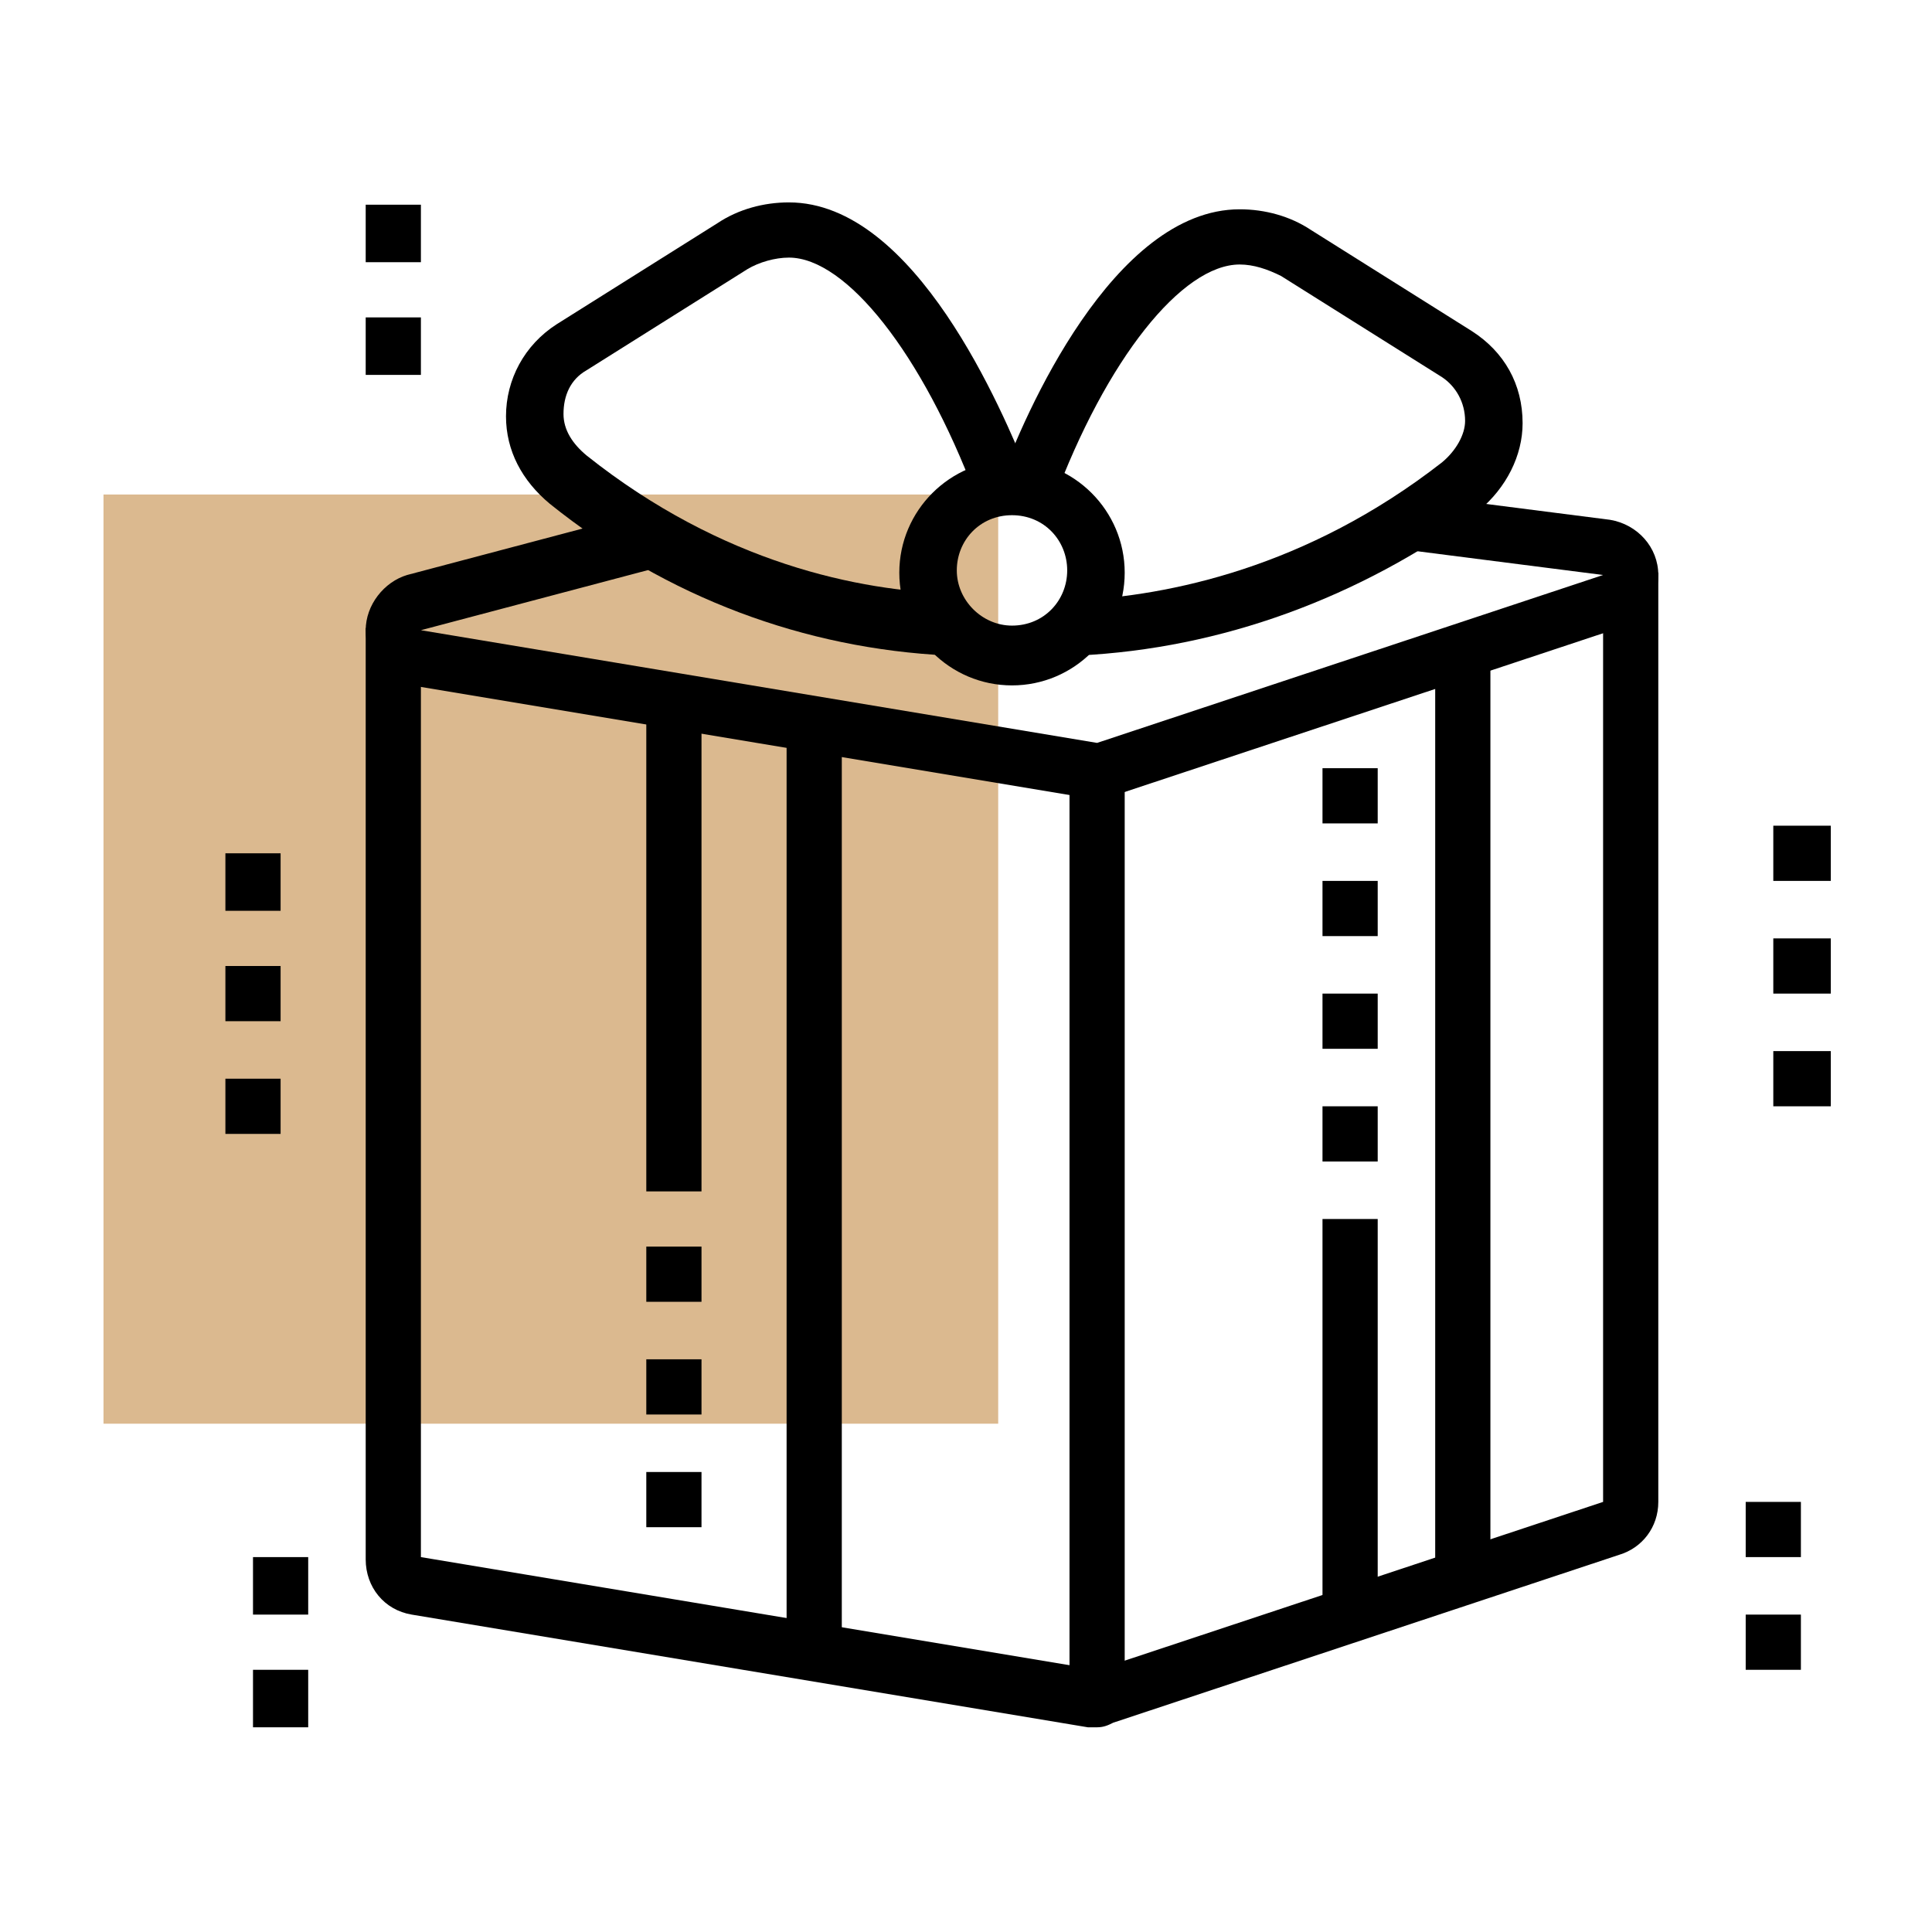
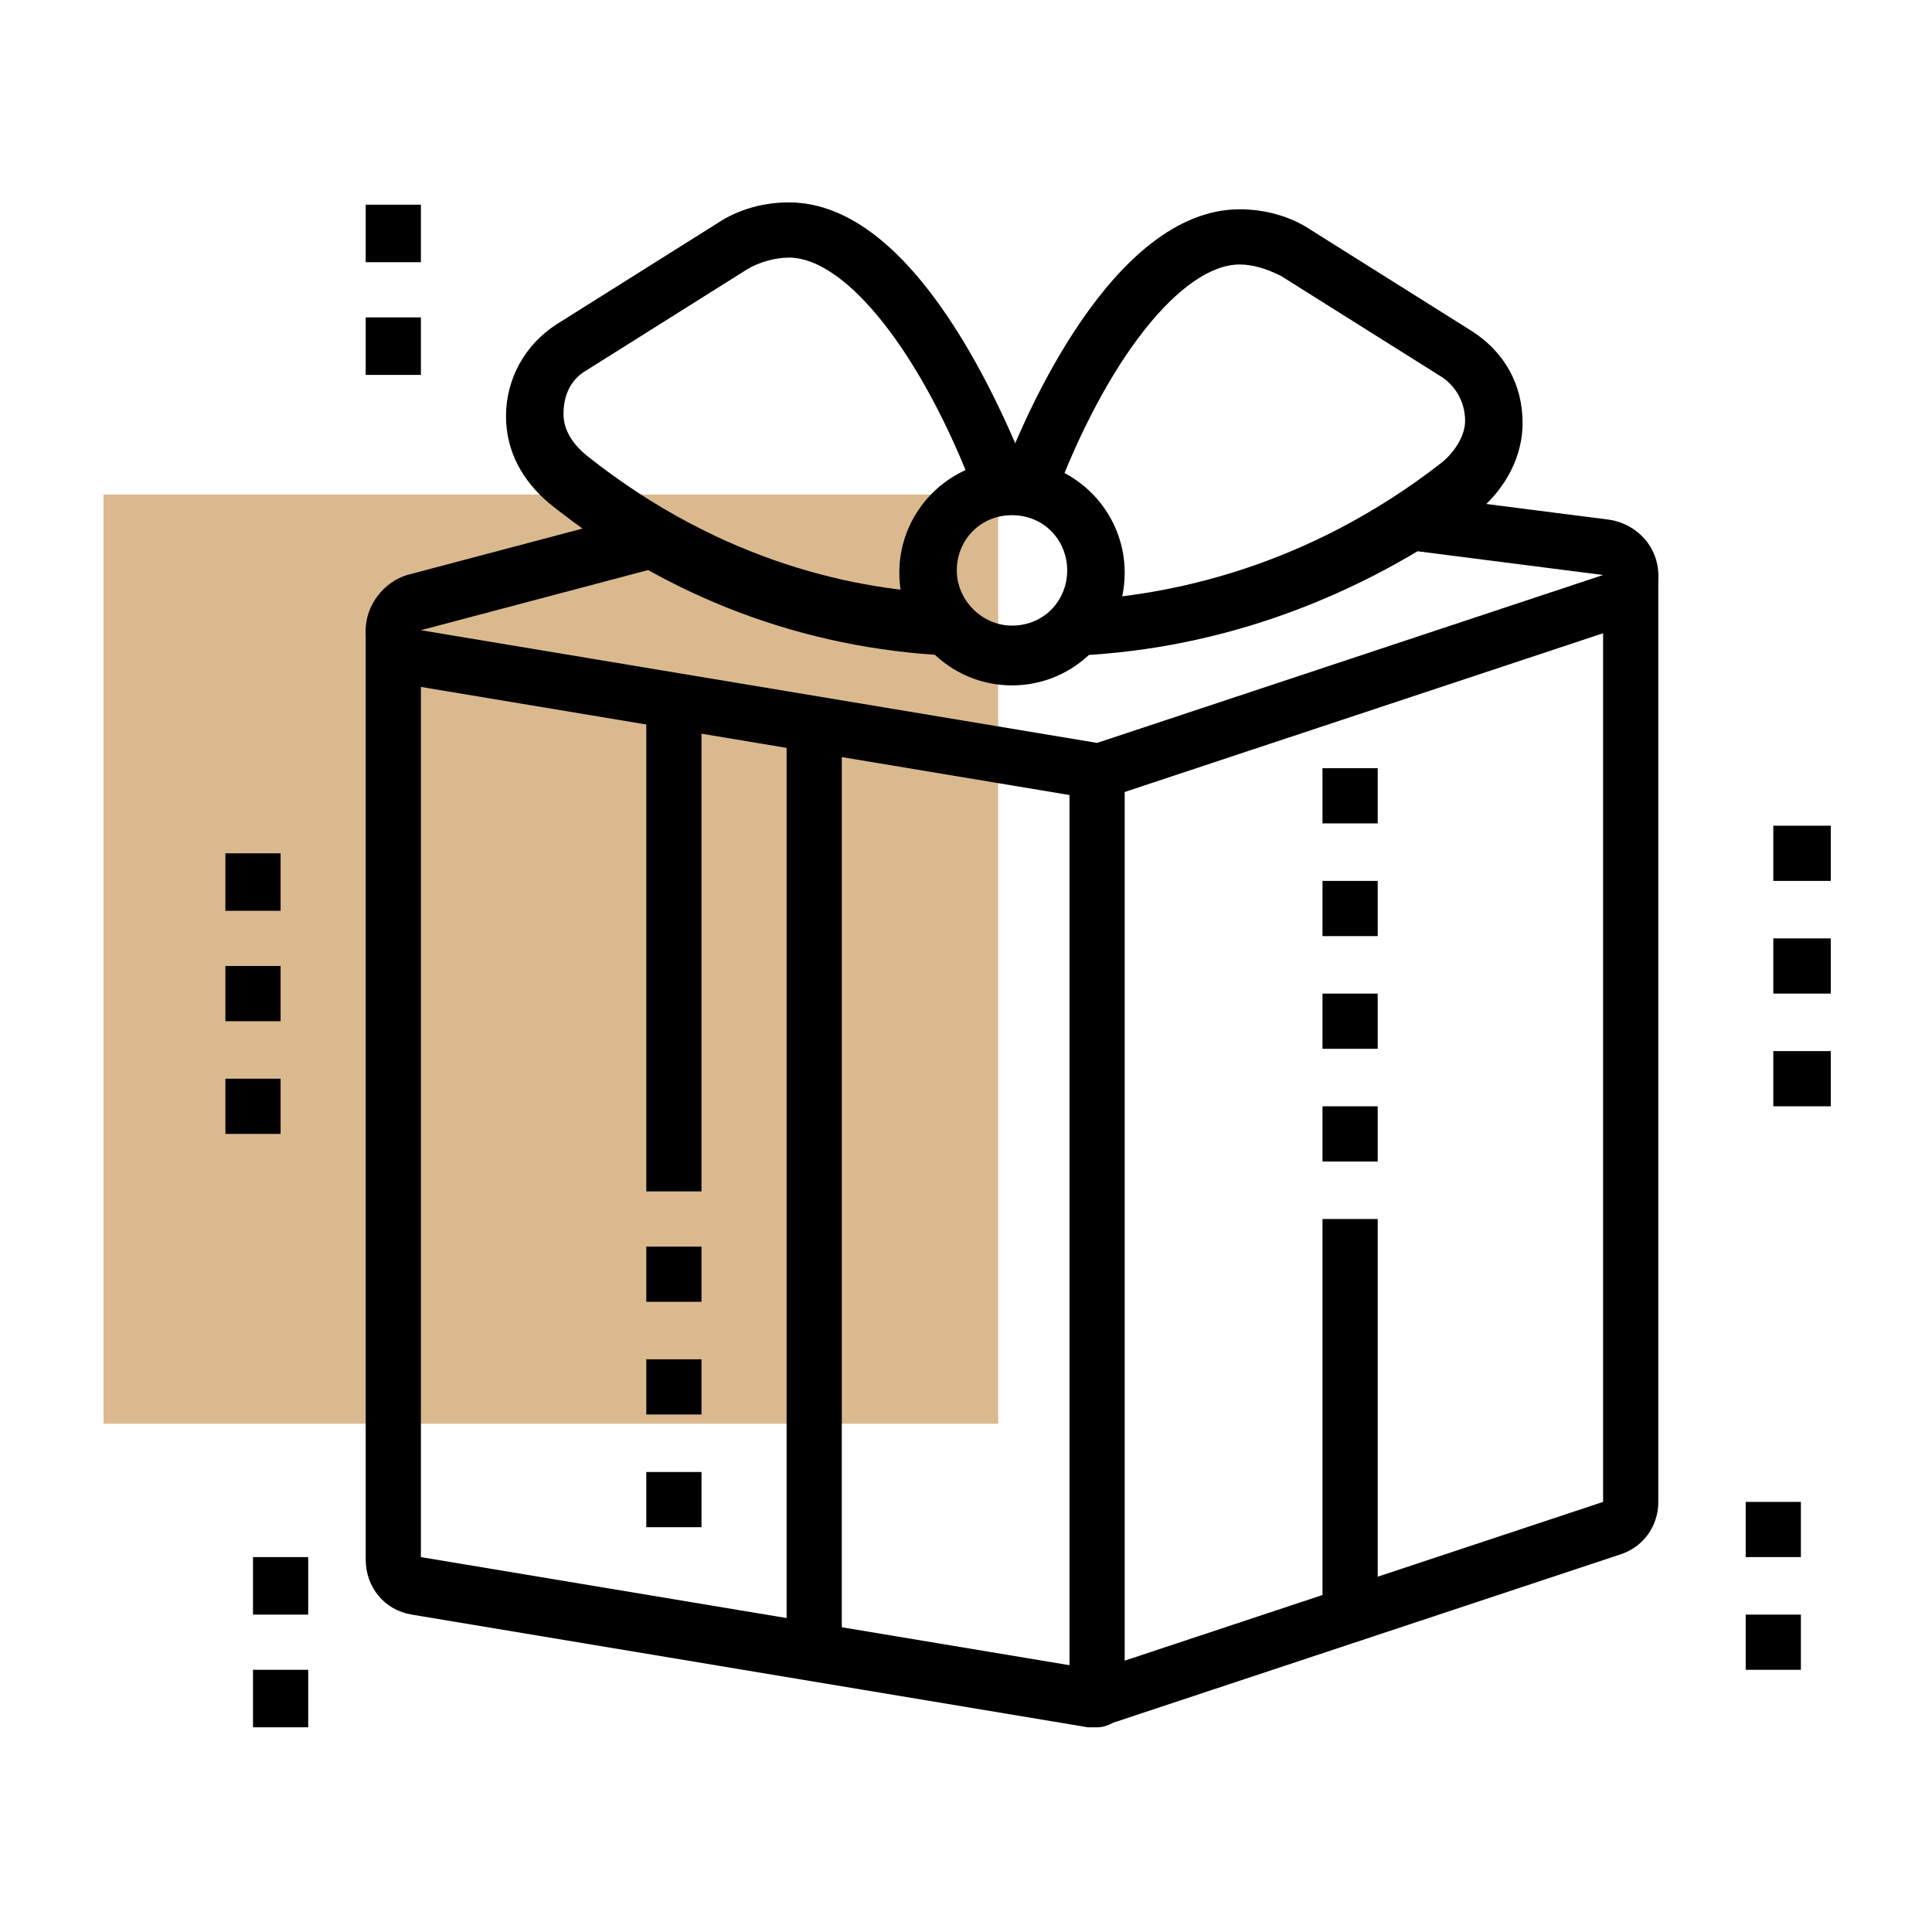
<svg xmlns="http://www.w3.org/2000/svg" version="1.1" id="Layer_1" x="0px" y="0px" width="84px" height="84px" viewBox="0 0 84 84" style="enable-background:new 0 0 84 84;" xml:space="preserve">
  <style type="text/css">
	.st0{fill:#DBB98F;}
	.st1{display:none;}
	.st2{display:inline;}
	.st3{display:inline;fill:#FFFFFF;}
	.st4{display:none;opacity:0.97;}
</style>
  <rect x="4.5" y="21.5" class="st0" width="38.9" height="40.4" />
  <g class="st1">
    <path class="st2" d="M64.4,39.1h-2.3V16.5c0-1-0.8-1.7-1.7-1.7c-1,0-1.7,0.8-1.7,1.7v22.6h-2.3V16.5c0-2.2,1.8-4.1,4.1-4.1   c2.2,0,4.1,1.8,4.1,4.1V39.1z" />
    <rect x="51.6" y="24" class="st2" width="17.4" height="2.3" />
    <rect x="53.9" y="18.2" class="st2" width="12.8" height="2.3" />
    <rect x="53.9" y="29.8" class="st2" width="12.8" height="2.3" />
    <path class="st2" d="M67.9,46.1h-2.3v-5.8H55.1v5.8h-2.3v-5.8c0-1.3,1-2.3,2.3-2.3h10.4c1.3,0,2.3,1,2.3,2.3V46.1z" />
    <path class="st2" d="M71.3,73.9H69V48.4c0-0.6-0.5-1.2-1.2-1.2H52.8c-0.6,0-1.2,0.5-1.2,1.2v25.5h-2.3V48.4c0-1.9,1.6-3.5,3.5-3.5   h15.1c1.9,0,3.5,1.6,3.5,3.5V73.9z" />
    <rect x="64.4" y="51.9" class="st2" width="2.3" height="22" />
    <rect x="13.3" y="72.7" class="st2" width="62.6" height="2.3" />
    <path class="st2" d="M34.2,56.5h-2.3V46.2c0-2.1-0.7-4.2-2-5.8l-1.6-2.1c-0.2-0.3-0.6-0.4-0.9-0.4c-0.7,0-1.2,0.5-1.2,1.2v17.4   h-2.3V39.1c0-1.9,1.6-3.5,3.5-3.5c1.1,0,2.1,0.5,2.7,1.3l1.6,2.1c1.6,2,2.5,4.6,2.5,7.2V56.5z" />
    <path class="st2" d="M36.5,64.6h-2.3v-7H23.8v7h-2.3v-7c0-1.3,1-2.3,2.3-2.3h10.4c1.3,0,2.3,1,2.3,2.3V64.6z" />
    <path class="st2" d="M41.2,73.9h-2.3V33.3c0-1.4-3.8-3.5-9.9-3.5s-9.9,2.1-9.9,3.5v40.6h-2.3V33.3c0-3.8,6.3-5.8,12.2-5.8   s12.2,2,12.2,5.8V73.9z" />
    <rect x="18" y="63.5" class="st2" width="22" height="2.3" />
    <rect x="21.5" y="68.1" class="st2" width="2.3" height="5.8" />
    <rect x="34.2" y="8.9" class="st2" width="2.3" height="4.6" />
    <rect x="34.2" y="18.2" class="st2" width="2.3" height="4.6" />
    <rect x="37.7" y="14.7" class="st2" width="3.5" height="2.3" />
    <rect x="29.6" y="14.7" class="st2" width="3.5" height="2.3" />
  </g>
  <g class="st1">
    <rect x="22.6" y="8.9" class="st3" width="2.6" height="5.2" />
    <rect x="22.6" y="19.3" class="st3" width="2.6" height="5.2" />
    <rect x="26.5" y="15.4" class="st3" width="3.9" height="2.6" />
    <rect x="17.4" y="15.4" class="st3" width="3.9" height="2.6" />
    <path class="st3" d="M27.8,68.6c-4.3,0-7.8-3.5-7.8-7.8s3.5-7.8,7.8-7.8s7.8,3.5,7.8,7.8S32.1,68.6,27.8,68.6z M27.8,55.6   c-2.9,0-5.2,2.3-5.2,5.2c0,2.9,2.3,5.2,5.2,5.2s5.2-2.3,5.2-5.2C33,57.9,30.7,55.6,27.8,55.6z" />
    <path class="st3" d="M40.8,75.1v-2.6c1.4,0,2.6-1.2,2.6-2.6V51.7c0-1.4-1.2-2.6-2.6-2.6H14.8c-1.4,0-2.6,1.2-2.6,2.6v18.2   c0,1.4,1.2,2.6,2.6,2.6v2.6c-2.9,0-5.2-2.3-5.2-5.2V51.7c0-2.9,2.3-5.2,5.2-5.2h25.9c2.9,0,5.2,2.3,5.2,5.2v18.2   C46,72.7,43.6,75.1,40.8,75.1z" />
    <path class="st3" d="M42.1,47.8h-2.6v-3.9H16.1v3.9h-2.6v-3.9c0-1.4,1.2-2.6,2.6-2.6h23.3c1.4,0,2.6,1.2,2.6,2.6V47.8z" />
    <path class="st3" d="M17.3,43.6c-1.6-1.5-2.5-3.7-2.5-6.1c0-2.9,1.4-5.6,3.6-6.9l1.4-0.9l0.5,1.6c0.7,2.2,2.7,3.6,4.9,3.6H33   c3.6,0,6.5,2.9,6.5,6.5v1.3h-2.6v-1.3c0-2.1-1.7-3.9-3.9-3.9h-7.8c-2.7,0-5.2-1.4-6.6-3.7c-0.7,1-1.2,2.3-1.2,3.7   c0,1.7,0.6,3.3,1.7,4.2L17.3,43.6z" />
    <path class="st3" d="M56.3,63.4c-4.3,0-7.8-3.5-7.8-7.8c0-5.7,6.6-12.3,6.9-12.6l0.9-0.9l0.9,0.9c0.3,0.3,6.9,6.9,6.9,12.6   C64.1,59.9,60.6,63.4,56.3,63.4z M56.3,45.8c-2,2.3-5.2,6.5-5.2,9.8c0,2.9,2.3,5.2,5.2,5.2c2.9,0,5.2-2.3,5.2-5.2   C61.5,52.4,58.3,48.1,56.3,45.8z" />
    <path class="st3" d="M67.3,75.1v-2.6c3,0,5.7-1.7,6.7-4.3c0.5-1.3,0.6-2.8,0.3-4.1l-6.8-28.5c-0.3-1.2-1.3-2-2.5-2H47.7   c-1.2,0-2.2,0.8-2.5,2l-1.1,4.6l-2.5-0.6l1.1-4.6c0.6-2.3,2.6-4,5-4h17.2c2.4,0,4.5,1.6,5,4l6.8,28.5c0.5,1.9,0.3,3.9-0.4,5.7   C75,72.7,71.3,75.1,67.3,75.1z" />
    <rect x="76.5" y="45.2" transform="matrix(0.972 -0.233 0.233 0.972 -9.613 19.535)" class="st3" width="2.6" height="10.4" />
    <rect x="78.3" y="57.1" transform="matrix(0.972 -0.233 0.233 0.972 -11.378 20.172)" class="st3" width="2.6" height="2.3" />
    <path class="st3" d="M64.1,32.3h-2.6v-5.2H49.8v5.2h-2.6v-5.2c0-1.4,1.2-2.6,2.6-2.6h11.7c1.4,0,2.6,1.2,2.6,2.6V32.3z" />
    <rect x="57.6" y="16.7" class="st3" width="2.6" height="9.1" />
    <rect x="51.1" y="16.7" class="st3" width="2.6" height="9.1" />
    <path class="st3" d="M45,22.4l-6.5-4.3l4.1-6.1c0.7-1.1,1.9-1.7,3.2-1.7h21.2c2.7,0,4.8,2,4.8,4.6c0,2.4-2,4.4-4.4,4.4   c-0.7,0-1.4-0.2-2-0.5L63.8,18H47.9L45,22.4z M42.1,17.4l2.2,1.4l2.3-3.4h17.9l2.2,1.1c0.3,0.1,0.5,0.2,0.8,0.2   c1,0,1.9-0.8,1.9-1.8c0-1.3-1.1-2-2.2-2H45.9c-0.4,0-0.8,0.2-1.1,0.6L42.1,17.4z" />
    <rect x="5.8" y="72.5" class="st3" width="77.8" height="2.6" />
  </g>
  <g class="st4">
    <path class="st2" d="M72.5,15.9H14.4c-1.9,0-3.6-1.7-3.6-3.6c0-2,1.6-3.6,3.6-3.6h58.2c2,0,3.6,1.6,3.6,3.6S74.5,15.9,72.5,15.9z    M14.4,11.1c-0.7,0-1.2,0.5-1.2,1.2c0,0.5,0.5,1.2,1.2,1.2h58.2c0.7,0,1.2-0.6,1.2-1.2c0-0.7-0.5-1.2-1.2-1.2H14.4z" />
    <rect x="14.4" y="19.6" class="st2" width="32.7" height="2.4" />
    <rect x="49.5" y="19.6" class="st2" width="2.4" height="2.4" />
    <rect x="54.4" y="19.6" class="st2" width="18.2" height="2.4" />
    <rect x="14.4" y="25.6" class="st2" width="8.5" height="2.4" />
    <rect x="25.3" y="25.6" class="st2" width="2.4" height="2.4" />
    <rect x="47.1" y="25.6" class="st2" width="25.5" height="2.4" />
    <path class="st2" d="M71.3,34.1H38.6v-2.4h32.7v-17h2.4v17C73.8,33,72.7,34.1,71.3,34.1z" />
    <path class="st2" d="M20.4,34.1h-4.8c-1.3,0-2.4-1.1-2.4-2.4v-17h2.4v17h4.8V34.1z" />
    <rect x="15.6" y="32.9" class="st2" width="2.4" height="36.4" />
-     <rect x="10.7" y="68.1" class="st2" width="63" height="2.4" />
    <rect x="76.2" y="68.1" class="st2" width="2.4" height="2.4" />
    <path class="st2" d="M27.7,45c-2.7,0-4.8-2.2-4.8-4.8v-9l1.7,0.6c0.8,0.3,8.2,3.3,8,8.4l0,0C32.4,42.9,30.3,45,27.7,45z M25.3,34.8   v5.4c0,1.3,1.1,2.4,2.4,2.4c1.3,0,2.4-1.1,2.4-2.5l0,0C30.2,37.9,27.4,35.9,25.3,34.8z" />
    <path class="st2" d="M38.6,51.1c-2.7,0-4.8-2.3-4.8-4.4c0-3.7,3-5.3,6.1-5.3h7.7L47,43C46.9,43.3,44.5,51.1,38.6,51.1z M39.8,43.8   c-0.6,0-3.6,0.1-3.6,2.9c0,0.7,1,1.9,2.4,1.9c2.8,0,4.6-3,5.5-4.8H39.8z" />
    <rect x="68.9" y="32.9" class="st2" width="2.4" height="36.4" />
-     <path class="st2" d="M31.3,41.4V39c1.5,0,2.4-1.5,2.4-3.6c0-2.2-0.9-4.2-1.5-5.4c-1.1,1-2.8,2.9-3.2,5.3l-2.4-0.4   c0.8-4.6,5-7.6,5.2-7.7l1-0.7l0.7,1c0.1,0.2,2.7,3.7,2.7,8C36.2,39.3,33.7,41.4,31.3,41.4z" />
+     <path class="st2" d="M31.3,41.4V39c1.5,0,2.4-1.5,2.4-3.6c0-2.2-0.9-4.2-1.5-5.4c-1.1,1-2.8,2.9-3.2,5.3c0.8-4.6,5-7.6,5.2-7.7l1-0.7l0.7,1c0.1,0.2,2.7,3.7,2.7,8C36.2,39.3,33.7,41.4,31.3,41.4z" />
    <path class="st2" d="M32.5,54.7h-2.4c0-7.3-1.8-10.7-1.9-10.7l2.1-1.2C30.4,43,32.5,46.7,32.5,54.7z" />
    <path class="st2" d="M32.5,53.2l-2.4-0.3c0.7-5.4,4.4-6.7,4.5-6.8l0.8,2.3L35,47.2l0.4,1.1C35.3,48.4,33,49.3,32.5,53.2z" />
    <path class="st2" d="M25.8,69.5l-2.9-13.1c0-0.2-0.1-0.3-0.1-0.5c0-1.3,1.1-2.4,2.4-2.4h13.3c1.3,0,2.4,1.1,2.4,2.4   c0,0.2,0,0.3,0,0.5l-2.9,13.1L35.7,69l2.9-13.1l-13.3,0L28.2,69L25.8,69.5z" />
    <rect x="24.8" y="58.4" class="st2" width="7.7" height="2.4" />
    <rect x="45.9" y="53.5" class="st2" width="2.4" height="15.8" />
    <polygon class="st2" points="53.1,48.7 48.3,48.7 48.3,46.2 50.7,46.2 50.7,37.8 53.1,37.8  " />
    <rect x="57.4" y="48.1" transform="matrix(0.707 -0.707 0.707 0.707 -16.962 57.584)" class="st2" width="7.2" height="2.4" />
    <rect x="53.1" y="54.2" transform="matrix(0.707 -0.707 0.707 0.707 -23.068 55.055)" class="st2" width="3.7" height="2.4" />
    <rect x="57.4" y="57.8" transform="matrix(0.707 -0.707 0.707 0.707 -23.82 60.425)" class="st2" width="7.2" height="2.4" />
    <rect x="24" y="72.9" class="st2" width="15.8" height="2.4" />
    <rect x="19.2" y="72.9" class="st2" width="2.4" height="2.4" />
  </g>
  <g class="st1">
    <path class="st3" d="M67.3,65.3c-1.7,0-3.3-0.3-4.9-1l0.9-2.3c1.2,0.5,2.6,0.8,3.9,0.8c5.4,0,9.8-4.1,9.8-9.2V35.9   c0-0.7-0.5-1.2-1.2-1.2h-6.1v-2.4h6.1c2,0,3.7,1.6,3.7,3.7v17.8C79.6,60,74.1,65.3,67.3,65.3z" />
    <path class="st3" d="M57.5,37.1h-2.4v-1.2c0-2,1.6-3.7,3.7-3.7h6.1v2.4h-6.1c-0.7,0-1.2,0.5-1.2,1.2V37.1z" />
    <path class="st3" d="M67.3,44.4V42c0.7,0,1.2-0.5,1.2-1.2V13.8c0-0.7-0.5-1.2-1.2-1.2c-0.7,0-1.2,0.5-1.2,1.2v26.9h-2.4V13.8   c0-2,1.6-3.7,3.7-3.7c2.1,0,3.7,1.6,3.7,3.7v26.9C71,42.8,69.3,44.4,67.3,44.4z" />
    <path class="st3" d="M45.9,73.8c-1.5,0-3-0.5-4.2-1.4c-4.2-3.3-11.1-9.7-11.1-15.7V43.2c0-2,1.6-3.7,3.7-3.7h8.6V42h-8.6   c-0.7,0-1.2,0.5-1.2,1.2v13.5c0,5.3,7.8,11.9,10.2,13.8c0.8,0.6,1.7,0.9,2.6,0.9c1.1,0,1.8-0.3,2.7-0.9c2.4-1.9,10.2-8.5,10.2-13.8   V43.2c0-0.7-0.5-1.2-1.2-1.2h-8.6v-2.4h8.6c2,0,3.7,1.6,3.7,3.7v13.5c0,6-7,12.4-11.1,15.7C48.8,73.4,47.5,73.8,45.9,73.8z" />
    <path class="st3" d="M45.3,54.2c-2,0-3.7-1.6-3.7-3.7v-38c0-2,1.6-3.7,3.7-3.7h1.2c2,0,3.7,1.6,3.7,3.7v31.8h-2.4V12.6   c0-0.7-0.5-1.2-1.2-1.2h-1.2c-0.7,0-1.2,0.5-1.2,1.2v38c0,0.7,0.5,1.2,1.2,1.2V54.2z" />
    <rect x="47.7" y="46.9" class="st3" width="2.4" height="2.4" />
    <rect x="42.8" y="23.6" class="st3" width="6.1" height="2.4" />
    <path class="st3" d="M24.5,64c-0.9,0-1.8-0.1-2.7-0.3l-0.9-0.2V45.7c0-0.7-0.7-1.2-1.2-1.2c-0.7,0-1.2,0.5-1.2,1.2v17l-2-1.7   c-4.1-3.4-6.6-9.1-6.6-15.3c0-5,1.8-8.8,3.2-11.2c0.9-1.4,2.4-2.2,4.1-2.2h4.6v2.4h-4.6c-0.8,0-1.6,0.4-2,1.1   c-1.3,2.1-2.9,5.6-2.9,9.9c0,4.3,1.3,8.4,3.7,11.4V45.7c0-2,1.6-3.7,3.7-3.7c2,0,3.7,1.7,3.7,3.7v15.8c0.8,0.1,1.6,0.1,2.5,0   l0-15.8c0-1,0.4-1.9,1.1-2.6c0.7-0.7,1.6-1.1,2.6-1.1c2.1,0,3.7,1.6,3.7,3.7h-2.4c0-0.7-0.5-1.2-1.2-1.2c-0.3,0-0.6,0.1-0.9,0.4   c-0.2,0.2-0.4,0.5-0.4,0.9l0,17.8l-0.9,0.2C26.3,63.9,25.4,64,24.5,64z" />
    <path class="st3" d="M43,67.4c-1.8-1.5-3.4-3.1-4.8-4.6l1.8-1.6c1.3,1.4,2.8,2.9,4.5,4.4L43,67.4z" />
    <path class="st3" d="M37,61.3c-0.5-0.6-0.9-1.2-1.3-1.8l2.1-1.3c0.3,0.5,0.7,1.1,1.2,1.6L37,61.3z" />
    <polygon class="st3" points="75.9,8.9 73.4,8.9 73.4,11.4 75.9,11.4 75.9,8.9  " />
    <polygon class="st3" points="75.9,13.8 73.4,13.8 73.4,16.3 75.9,16.3 75.9,13.8  " />
    <polygon class="st3" points="75.9,18.7 73.4,18.7 73.4,21.2 75.9,21.2 75.9,18.7  " />
    <polygon class="st3" points="35.5,17.5 33,17.5 33,20 35.5,20 35.5,17.5  " />
    <polygon class="st3" points="35.5,22.4 33,22.4 33,24.9 35.5,24.9 35.5,22.4  " />
    <polygon class="st3" points="35.5,27.3 33,27.3 33,29.8 35.5,29.8 35.5,27.3  " />
    <polygon class="st3" points="55.1,13.8 52.6,13.8 52.6,16.3 55.1,16.3 55.1,13.8  " />
    <polygon class="st3" points="55.1,18.7 52.6,18.7 52.6,21.2 55.1,21.2 55.1,18.7  " />
    <polygon class="st3" points="15.9,8.9 13.4,8.9 13.4,11.4 15.9,11.4 15.9,8.9  " />
    <polygon class="st3" points="15.9,13.8 13.4,13.8 13.4,16.3 15.9,16.3 15.9,13.8  " />
    <polygon class="st3" points="31.8,67.7 29.4,67.7 29.4,70.2 31.8,70.2 31.8,67.7  " />
    <polygon class="st3" points="31.8,72.6 29.4,72.6 29.4,75.1 31.8,75.1 31.8,72.6  " />
    <polygon class="st3" points="60,67.7 57.5,67.7 57.5,70.2 60,70.2 60,67.7  " />
    <polygon class="st3" points="60,72.6 57.5,72.6 57.5,75.1 60,75.1 60,72.6  " />
    <path class="st3" d="M26.9,39.6h-2.4c-1.8,0-3.5-1.6-3.7-3.6l-2.5-19.7c0-3.4,2.7-6.1,6.1-6.1s6.1,2.7,6.1,6.1l0,0.1l-1.8,15.8H32   c1.7,0,3.3,0.9,4.1,2.2c0.4,0.7,0.8,1.4,1.1,2.1l-2.2,1c-0.3-0.6-0.6-1.3-1-1.9c-0.4-0.7-1.2-1.1-2-1.1h-6l2.2-18.4   c0-2-1.7-3.6-3.7-3.6c-2,0-3.6,1.6-3.7,3.6l2.4,19.5c0.1,0.7,0.7,1.4,1.2,1.4h2.4V39.6z" />
  </g>
  <g class="st1">
    <rect x="30.6" y="44.5" transform="matrix(0.707 -0.707 0.707 0.707 -18.201 47.359)" class="st3" width="35" height="2.3" />
    <rect x="23.8" y="37.7" transform="matrix(0.707 -0.707 0.707 0.707 -15.377 40.54)" class="st3" width="35" height="2.3" />
    <path class="st3" d="M38.6,70.5l-1.8-1.4c1.1-1.4,1.8-3,2.3-4.7l2.2,0.6C40.8,67,39.9,68.9,38.6,70.5z" />
    <path class="st3" d="M33.5,75l-1.1-2c0.6-0.3,1.1-0.7,1.6-1l1.4,1.8C34.8,74.2,34.2,74.6,33.5,75z" />
    <rect x="59.5" y="43.9" transform="matrix(0.707 -0.707 0.707 0.707 -20.19 58.589)" class="st3" width="2.3" height="19.5" />
    <rect x="69" y="45.4" transform="matrix(0.707 -0.707 0.707 0.707 -14.505 64.147)" class="st3" width="2.3" height="8.3" />
    <rect x="62.3" y="41.9" transform="matrix(0.707 -0.707 0.707 0.707 -11.695 57.368)" class="st3" width="2.3" height="1.9" />
    <rect x="44.3" y="29.6" transform="matrix(0.707 -0.707 0.707 0.707 -9.086 41.426)" class="st3" width="2.3" height="4.2" />
    <path class="st3" d="M66.4,71.2c-2.2,0-4.3-0.9-5.9-2.5L42.7,51l1.6-1.6l17.8,17.8c1.2,1.2,2.8,1.9,4.4,1.8c3.3-0.1,6-2.8,6-6.1   c0-1.6-0.6-3.2-1.8-4.3L52.9,40.8l1.6-1.6l17.8,17.8c1.6,1.6,2.5,3.7,2.5,5.9c0,4.5-3.7,8.3-8.2,8.4C66.5,71.2,66.5,71.2,66.4,71.2   z" />
    <rect x="34.1" y="39.8" transform="matrix(0.707 -0.707 0.707 0.707 -19.314 37.189)" class="st3" width="2.3" height="4.2" />
    <rect x="62.2" y="62.3" transform="matrix(0.707 -0.707 0.707 0.707 -26.151 63.338)" class="st3" width="2.3" height="1.8" />
    <rect x="53.7" y="48.2" transform="matrix(0.707 -0.707 0.707 0.707 -22.625 54.824)" class="st3" width="2.3" height="13" />
    <path class="st3" d="M30.5,43.9c-1.9,0-3.4-1.5-3.4-3.4c0-0.9,0.4-1.8,1-2.4l13.6-13.6c0.6-0.6,1.5-1,2.4-1c1.9,0,3.4,1.5,3.4,3.4   c0,0.9-0.4,1.8-1,2.4L32.9,42.9C32.2,43.6,31.4,43.9,30.5,43.9z M44.1,25.8c-0.3,0-0.6,0.1-0.8,0.3L29.6,39.7   c-0.2,0.2-0.3,0.5-0.3,0.8c0,0.6,0.5,1.1,1.1,1.1c0.3,0,0.6-0.1,0.8-0.3l13.6-13.6c0.2-0.2,0.3-0.5,0.3-0.8   C45.2,26.3,44.7,25.8,44.1,25.8z" />
    <path class="st3" d="M32.4,35.4l-6.2-6.2L26,29.3c-0.6,0.6-1.5,1-2.4,1c-1.2,0-2.3-0.7-2.9-1.7l-4.6-8c-0.3-0.5-0.4-1.1-0.4-1.7   c0-0.9,0.4-1.8,1-2.4l3.4-3.4c1-1.1,2.7-1.3,4.1-0.6l8,4.6c1.1,0.6,1.7,1.7,1.7,2.9c0,0.9-0.4,1.8-1,2.4l-0.2,0.2l6.2,6.2l-1.6,1.6   l-7.8-7.8l1.8-1.8c0.2-0.2,0.3-0.5,0.3-0.8c0-0.4-0.2-0.8-0.6-1l-8-4.6c-0.5-0.3-1-0.2-1.3,0.2l-3.4,3.4c-0.2,0.2-0.3,0.5-0.3,0.8   c0,0.2,0.1,0.4,0.2,0.6l4.6,8c0.4,0.6,1.3,0.7,1.8,0.2l1.8-1.8l7.8,7.8L32.4,35.4z" />
    <path class="st3" d="M51.4,17l-2-1.1c0.5-0.9,0.9-1.5,1.5-2.2c1.6-2,3.6-3.6,5.9-4.7l1,2.1c-2,0.9-3.7,2.3-5,4   C52.2,15.7,51.8,16.2,51.4,17z" />
    <path class="st3" d="M49.9,21.4L47.7,21c0.1-0.8,0.3-1.7,0.6-2.4l2.2,0.7C50.2,20,50,20.7,49.9,21.4z" />
    <path class="st3" d="M25.9,72.4c-1.4,0-2.9-0.3-4.2-0.8l-1.6-0.6l7.1-7.1l-4.1-4.1L16,66.8l-0.6-1.6c-0.5-1.4-0.8-2.8-0.8-4.2   c0-6.3,5.1-11.4,11.4-11.4S37.3,54.7,37.3,61S32.2,72.4,25.9,72.4z M24.3,69.9c0.5,0.1,1.1,0.2,1.6,0.2c5,0,9.1-4.1,9.1-9.1   s-4.1-9.1-9.1-9.1S16.8,56,16.8,61c0,0.6,0.1,1.1,0.2,1.7l6.1-6.1l7.3,7.3L24.3,69.9z" />
    <path class="st3" d="M63.4,34.9c-6.3,0-11.4-5.1-11.4-11.4s5.1-11.4,11.4-11.4c1.4,0,2.9,0.3,4.2,0.8l1.6,0.6l-7.1,7.1l4.1,4.1   l7.1-7.1l0.6,1.6c0.5,1.4,0.8,2.8,0.8,4.2C74.8,29.8,69.7,34.9,63.4,34.9z M63.4,14.4c-5,0-9.1,4.1-9.1,9.1s4.1,9.1,9.1,9.1   s9.1-4.1,9.1-9.1c0-0.6-0.1-1.1-0.2-1.7l-6.1,6.1L59,20.6l6.1-6.1C64.5,14.5,64,14.4,63.4,14.4z" />
  </g>
  <g>
    <path d="M47.7,34.7c-0.1,0-0.3,0-0.4,0l-29.4-4.9c-1.2-0.2-2-1.2-2-2.4c0-1.1,0.8-2.1,1.8-2.4l10.2-2.7l0.6,2.4l-10.2,2.7l29.4,4.9   l22-7.3l-8.6-1.1l0.3-2.4l8.6,1.1c1.2,0.2,2.1,1.2,2.1,2.4c0,1.1-0.7,2-1.7,2.3l-22,7.3C48.2,34.6,48,34.7,47.7,34.7z" />
    <path d="M47.7,75.1c-0.1,0-0.3,0-0.4,0l-29.4-4.9c-1.2-0.2-2-1.2-2-2.4V27.3h2.4v40.4l29.4,4.9l22-7.3V24.9h2.4v40.4   c0,1.1-0.7,2-1.7,2.3l-22,7.3C48.2,75,48,75.1,47.7,75.1z" />
    <rect x="46.5" y="33.4" width="2.4" height="40.4" />
    <rect x="34.2" y="31.4" width="2.4" height="40.4" />
    <rect x="28.1" y="30.4" width="2.4" height="21.4" />
-     <rect x="62.4" y="28.2" width="2.4" height="40.4" />
    <rect x="57.5" y="53" width="2.4" height="17.2" />
    <rect x="57.5" y="33.4" width="2.4" height="2.4" />
    <rect x="57.5" y="38.3" width="2.4" height="2.4" />
    <rect x="57.5" y="43.2" width="2.4" height="2.4" />
    <rect x="57.5" y="48.1" width="2.4" height="2.4" />
    <rect x="28.1" y="54.2" width="2.4" height="2.4" />
    <rect x="28.1" y="59.1" width="2.4" height="2.4" />
    <rect x="28.1" y="64" width="2.4" height="2.4" />
    <path d="M44,29.8c-2.7,0-4.9-2.2-4.9-4.9S41.3,20,44,20c2.7,0,4.9,2.2,4.9,4.9S46.7,29.8,44,29.8z M44,22.4c-1.4,0-2.4,1.1-2.4,2.4   s1.1,2.4,2.4,2.4c1.4,0,2.4-1.1,2.4-2.4S45.4,22.4,44,22.4z" />
    <path d="M41.2,28.5C35,28.2,29,26,23.9,21.9c-1.2-1-1.9-2.3-1.9-3.8c0-1.6,0.8-3.1,2.2-4l7-4.4c0.9-0.6,2-0.9,3.1-0.9   c5.5,0,9.3,9.1,10.4,11.8l-2.3,0.9c-2.3-6.1-5.6-10.3-8.1-10.3c-0.6,0-1.3,0.2-1.8,0.5l-7,4.4c-0.7,0.4-1,1.1-1,1.9   c0,0.7,0.4,1.3,1,1.8c5.9,4.7,11.9,5.9,15.9,6L41.2,28.5z" />
    <path d="M46.9,28.5l-0.1-2.4c4-0.2,10-1.4,15.9-6c0.6-0.5,1-1.2,1-1.8c0-0.8-0.4-1.5-1-1.9l-7-4.4c-0.6-0.3-1.2-0.5-1.8-0.5   c-2.5,0-5.8,4.1-8.1,10.3l-2.3-0.9c1-2.8,4.9-11.8,10.4-11.8c1.1,0,2.2,0.3,3.1,0.9l7,4.4c1.4,0.9,2.2,2.3,2.2,4   c0,1.4-0.7,2.8-1.9,3.8C59.1,26,53.1,28.2,46.9,28.5z" />
    <polygon points="18.3,8.9 15.9,8.9 15.9,11.4 18.3,11.4 18.3,8.9  " />
    <polygon points="18.3,13.8 15.9,13.8 15.9,16.3 18.3,16.3 18.3,13.8  " />
    <polygon points="12.2,37.1 9.8,37.1 9.8,39.6 12.2,39.6 12.2,37.1  " />
    <polygon points="12.2,42 9.8,42 9.8,44.4 12.2,44.4 12.2,42  " />
    <polygon points="12.2,46.9 9.8,46.9 9.8,49.3 12.2,49.3 12.2,46.9  " />
    <polygon points="79.6,35.9 77.1,35.9 77.1,38.3 79.6,38.3 79.6,35.9  " />
    <polygon points="79.6,40.8 77.1,40.8 77.1,43.2 79.6,43.2 79.6,40.8  " />
    <polygon points="79.6,45.7 77.1,45.7 77.1,48.1 79.6,48.1 79.6,45.7  " />
    <polygon points="13.4,67.7 11,67.7 11,70.2 13.4,70.2 13.4,67.7  " />
    <polygon points="13.4,72.6 11,72.6 11,75.1 13.4,75.1 13.4,72.6  " />
    <polygon points="78.3,65.3 75.9,65.3 75.9,67.7 78.3,67.7 78.3,65.3  " />
    <polygon points="78.3,70.2 75.9,70.2 75.9,72.6 78.3,72.6 78.3,70.2  " />
  </g>
</svg>